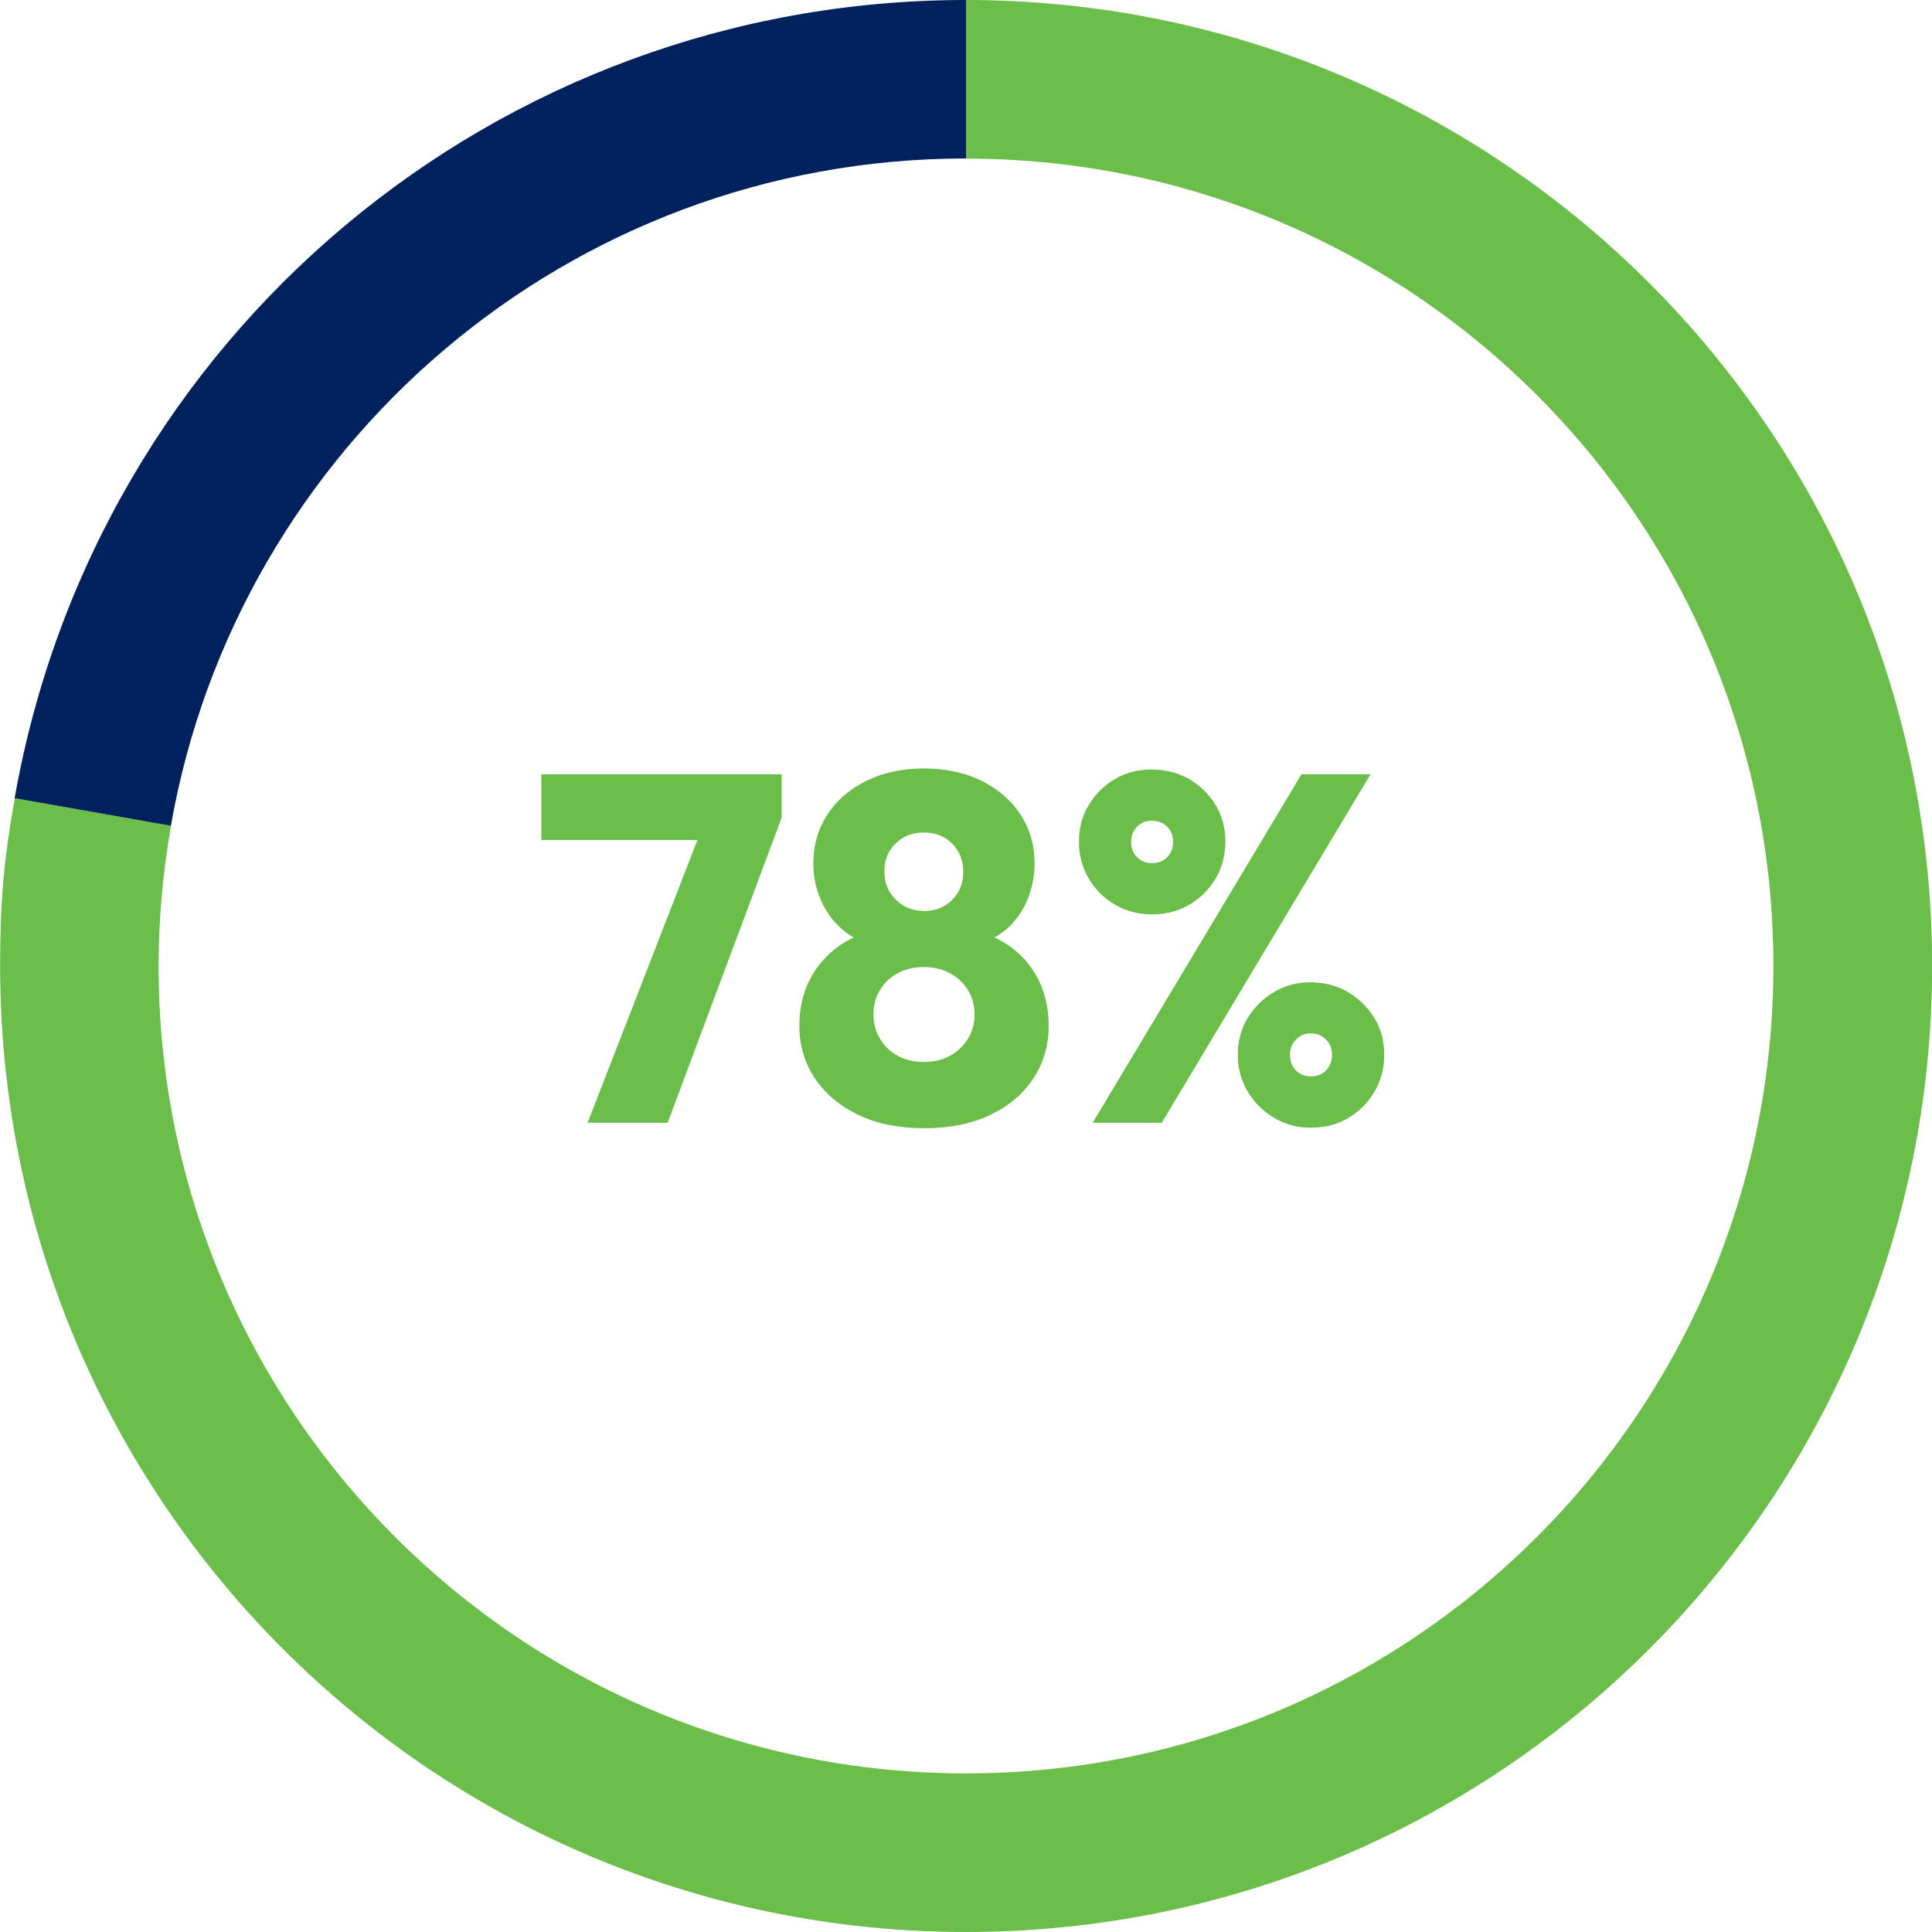
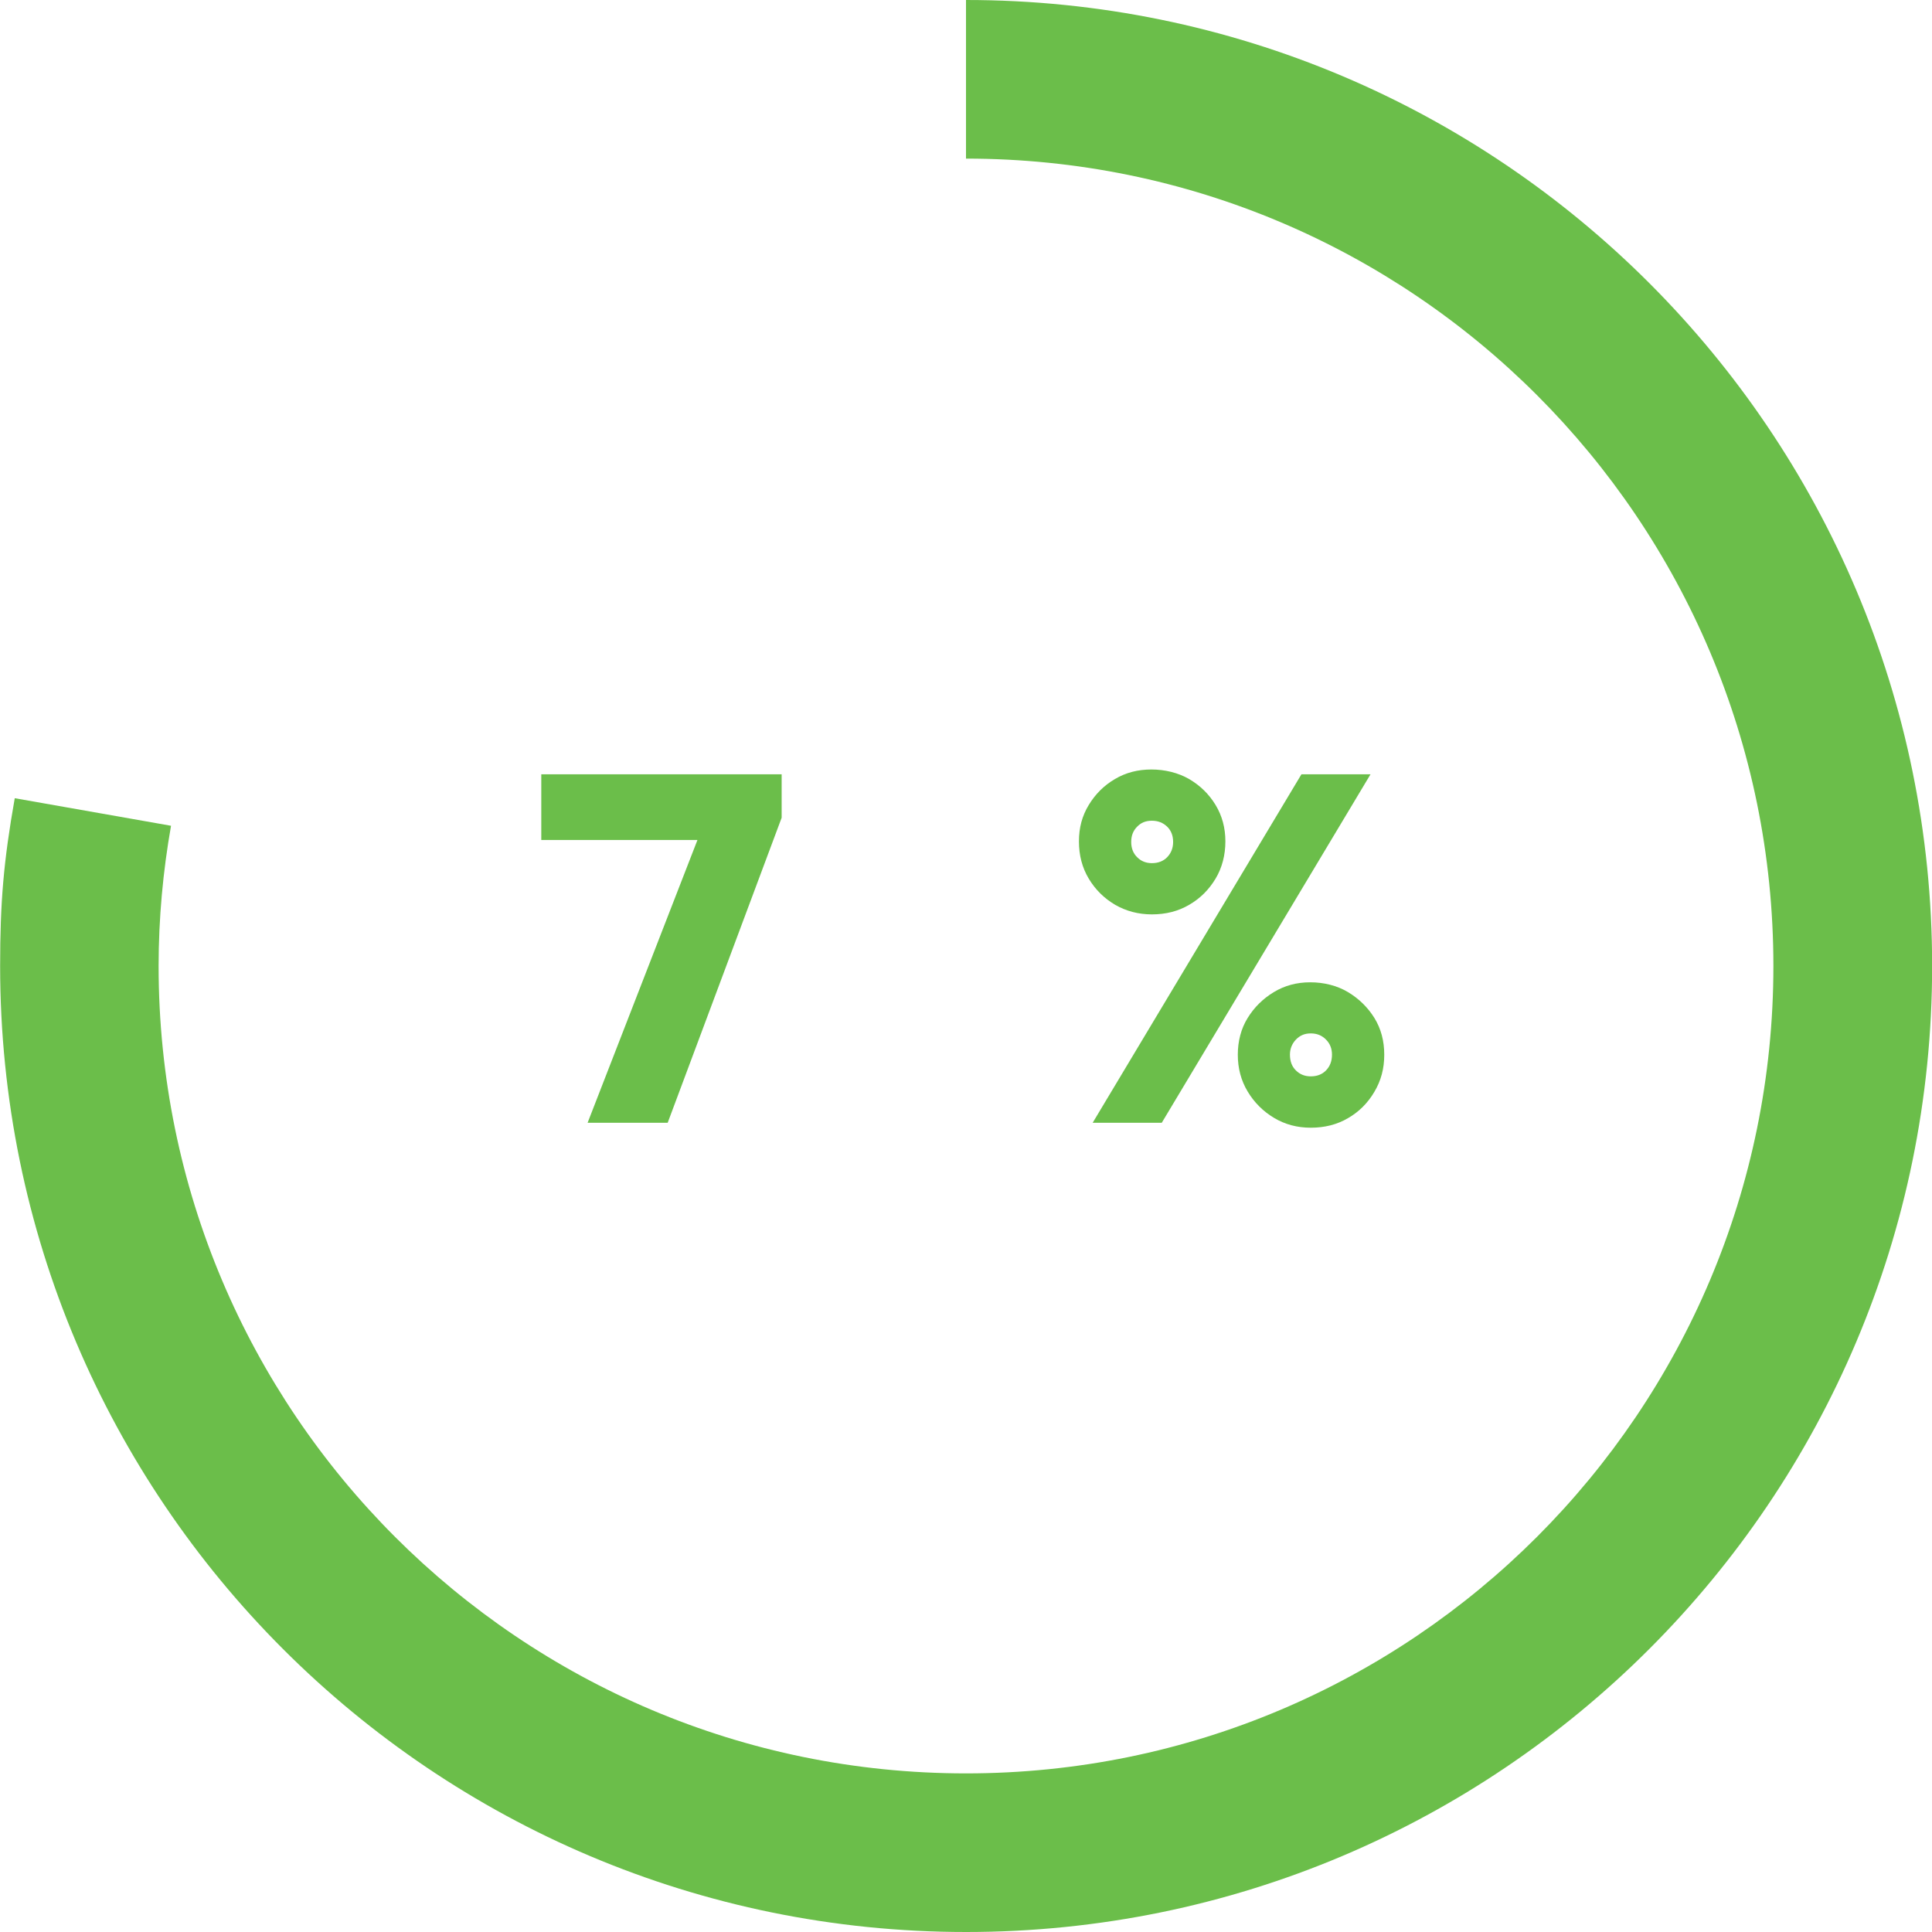
<svg xmlns="http://www.w3.org/2000/svg" id="uuid-d13fe3c2-4c0a-4f5e-8ed6-e15dd944776d" viewBox="0 0 149.34 149.34">
  <g id="uuid-6a006f21-d640-4190-85fc-4a14dc9934d8">
    <path d="M74.67,0v12.26c34.47,0,62.41,27.94,62.41,62.41s-27.94,62.41-62.41,62.41S12.26,109.14,12.26,74.67c0-3.7.34-7.32.96-10.84l-12.08-2.13c-.86,4.87-1.13,8.02-1.13,12.97,0,41.24,33.43,74.67,74.67,74.67s74.67-33.43,74.67-74.67S115.91,0,74.67,0Z" fill="#6bbe4a" />
-     <path d="M74.67,12.26V0C38.38,0,7.44,25.96,1.13,61.7l12.08,2.13c5.13-29.3,30.68-51.58,61.46-51.58Z" fill="#00215b" />
    <path d="M41.84,64.92v-5.07h18.58v3.36l-1.98,1.72h-16.6ZM45.42,86.79l9.16-23.58h5.84l-8.81,23.58h-6.18Z" fill="#6bbe4a" />
-     <path d="M71.41,87.21c-1.93,0-3.62-.34-5.06-1.03-1.44-.69-2.56-1.63-3.36-2.82-.8-1.2-1.2-2.56-1.2-4.08,0-1.27.25-2.42.74-3.43.5-1.02,1.2-1.87,2.1-2.56.9-.69,1.95-1.16,3.15-1.41l-.11,1.22c-1.02-.23-1.88-.65-2.59-1.28-.71-.62-1.26-1.38-1.64-2.27-.38-.89-.57-1.82-.57-2.79,0-1.42.36-2.69,1.09-3.8.72-1.11,1.74-1.98,3.03-2.61,1.3-.64,2.77-.95,4.43-.95s3.16.32,4.45.95c1.28.64,2.29,1.51,3.01,2.61.73,1.11,1.09,2.37,1.09,3.8,0,.97-.19,1.9-.55,2.79-.37.89-.91,1.65-1.62,2.27-.71.62-1.58,1.05-2.59,1.28l-.15-1.22c1.22.25,2.28.72,3.19,1.41.9.69,1.6,1.54,2.08,2.56.48,1.02.73,2.16.73,3.43,0,1.53-.39,2.89-1.18,4.08-.79,1.2-1.9,2.14-3.34,2.82-1.44.69-3.14,1.03-5.09,1.03ZM71.41,82.09c.76,0,1.44-.16,2.02-.48.58-.32,1.05-.76,1.39-1.32.34-.56.51-1.18.51-1.87s-.17-1.34-.51-1.89c-.34-.55-.81-.98-1.39-1.3-.59-.32-1.26-.48-2.02-.48s-1.44.16-2.02.48c-.58.32-1.04.75-1.37,1.3-.33.55-.5,1.18-.5,1.89s.17,1.31.5,1.87c.33.56.79,1,1.37,1.32.58.32,1.26.48,2.02.48ZM71.41,70.42c.89,0,1.62-.29,2.19-.86.57-.57.86-1.29.86-2.16s-.29-1.62-.86-2.19c-.57-.57-1.3-.86-2.19-.86s-1.59.28-2.17.84c-.59.56-.88,1.28-.88,2.17s.29,1.59.88,2.17c.58.59,1.31.88,2.17.88Z" fill="#6bbe4a" />
    <path d="M89.04,70.68c-1.04,0-1.99-.25-2.84-.74-.85-.5-1.53-1.17-2.04-2.02-.51-.85-.76-1.81-.76-2.88s.25-1.98.76-2.82c.51-.84,1.18-1.51,2.02-2,.84-.5,1.78-.74,2.82-.74s2.07.25,2.92.74c.85.5,1.53,1.16,2.04,2s.76,1.78.76,2.82-.25,2.03-.76,2.88c-.51.85-1.19,1.53-2.04,2.02-.85.5-1.81.74-2.88.74ZM84.46,86.79l16.14-26.94h5.34l-16.14,26.94h-5.34ZM89.04,66.72c.48,0,.88-.15,1.18-.46s.46-.7.46-1.18-.15-.88-.46-1.18-.7-.46-1.18-.46-.84.15-1.14.46c-.31.31-.46.7-.46,1.18s.15.88.46,1.18c.3.31.69.46,1.14.46ZM101.32,87.17c-1.04,0-1.99-.25-2.84-.76-.85-.51-1.53-1.19-2.04-2.04-.51-.85-.76-1.8-.76-2.84s.25-2.02.76-2.84c.51-.83,1.18-1.49,2.02-2,.84-.51,1.78-.76,2.82-.76s2.07.25,2.92.76c.85.51,1.53,1.18,2.04,2,.51.83.76,1.77.76,2.84s-.25,2-.76,2.86c-.51.87-1.19,1.55-2.04,2.04-.85.5-1.81.74-2.88.74ZM101.32,83.2c.48,0,.88-.15,1.18-.46.3-.31.46-.71.46-1.22,0-.46-.15-.85-.46-1.16-.31-.32-.7-.48-1.18-.48s-.84.16-1.15.48c-.3.32-.46.71-.46,1.16,0,.51.15.92.46,1.22.31.31.69.46,1.15.46Z" fill="#6bbe4a" />
  </g>
</svg>